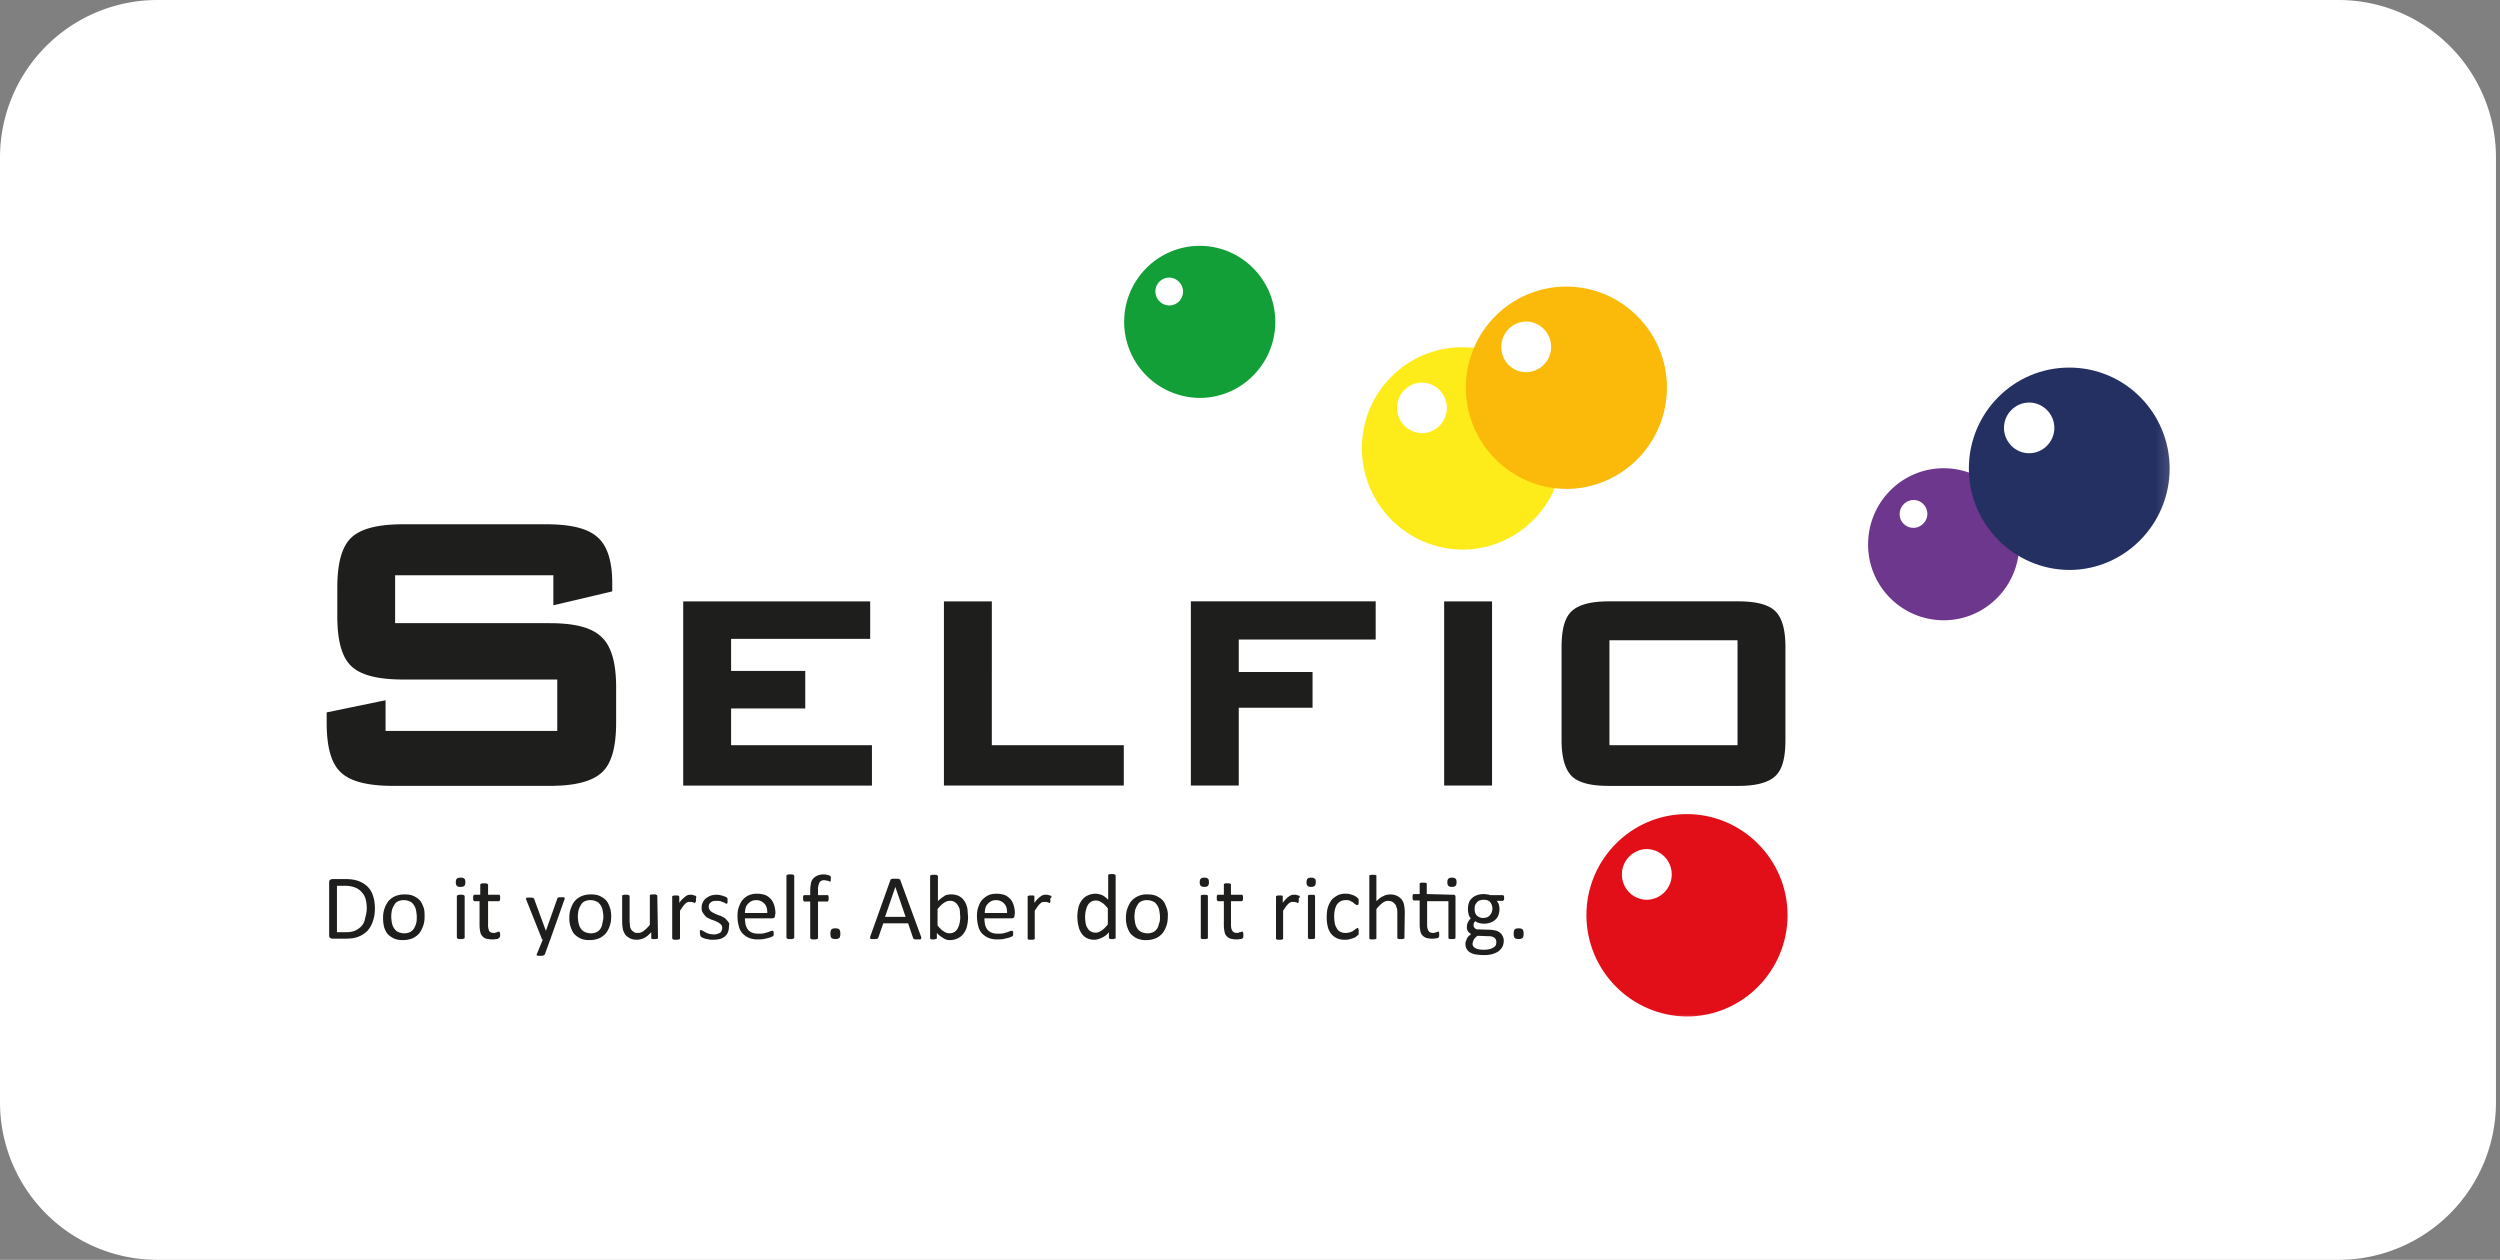
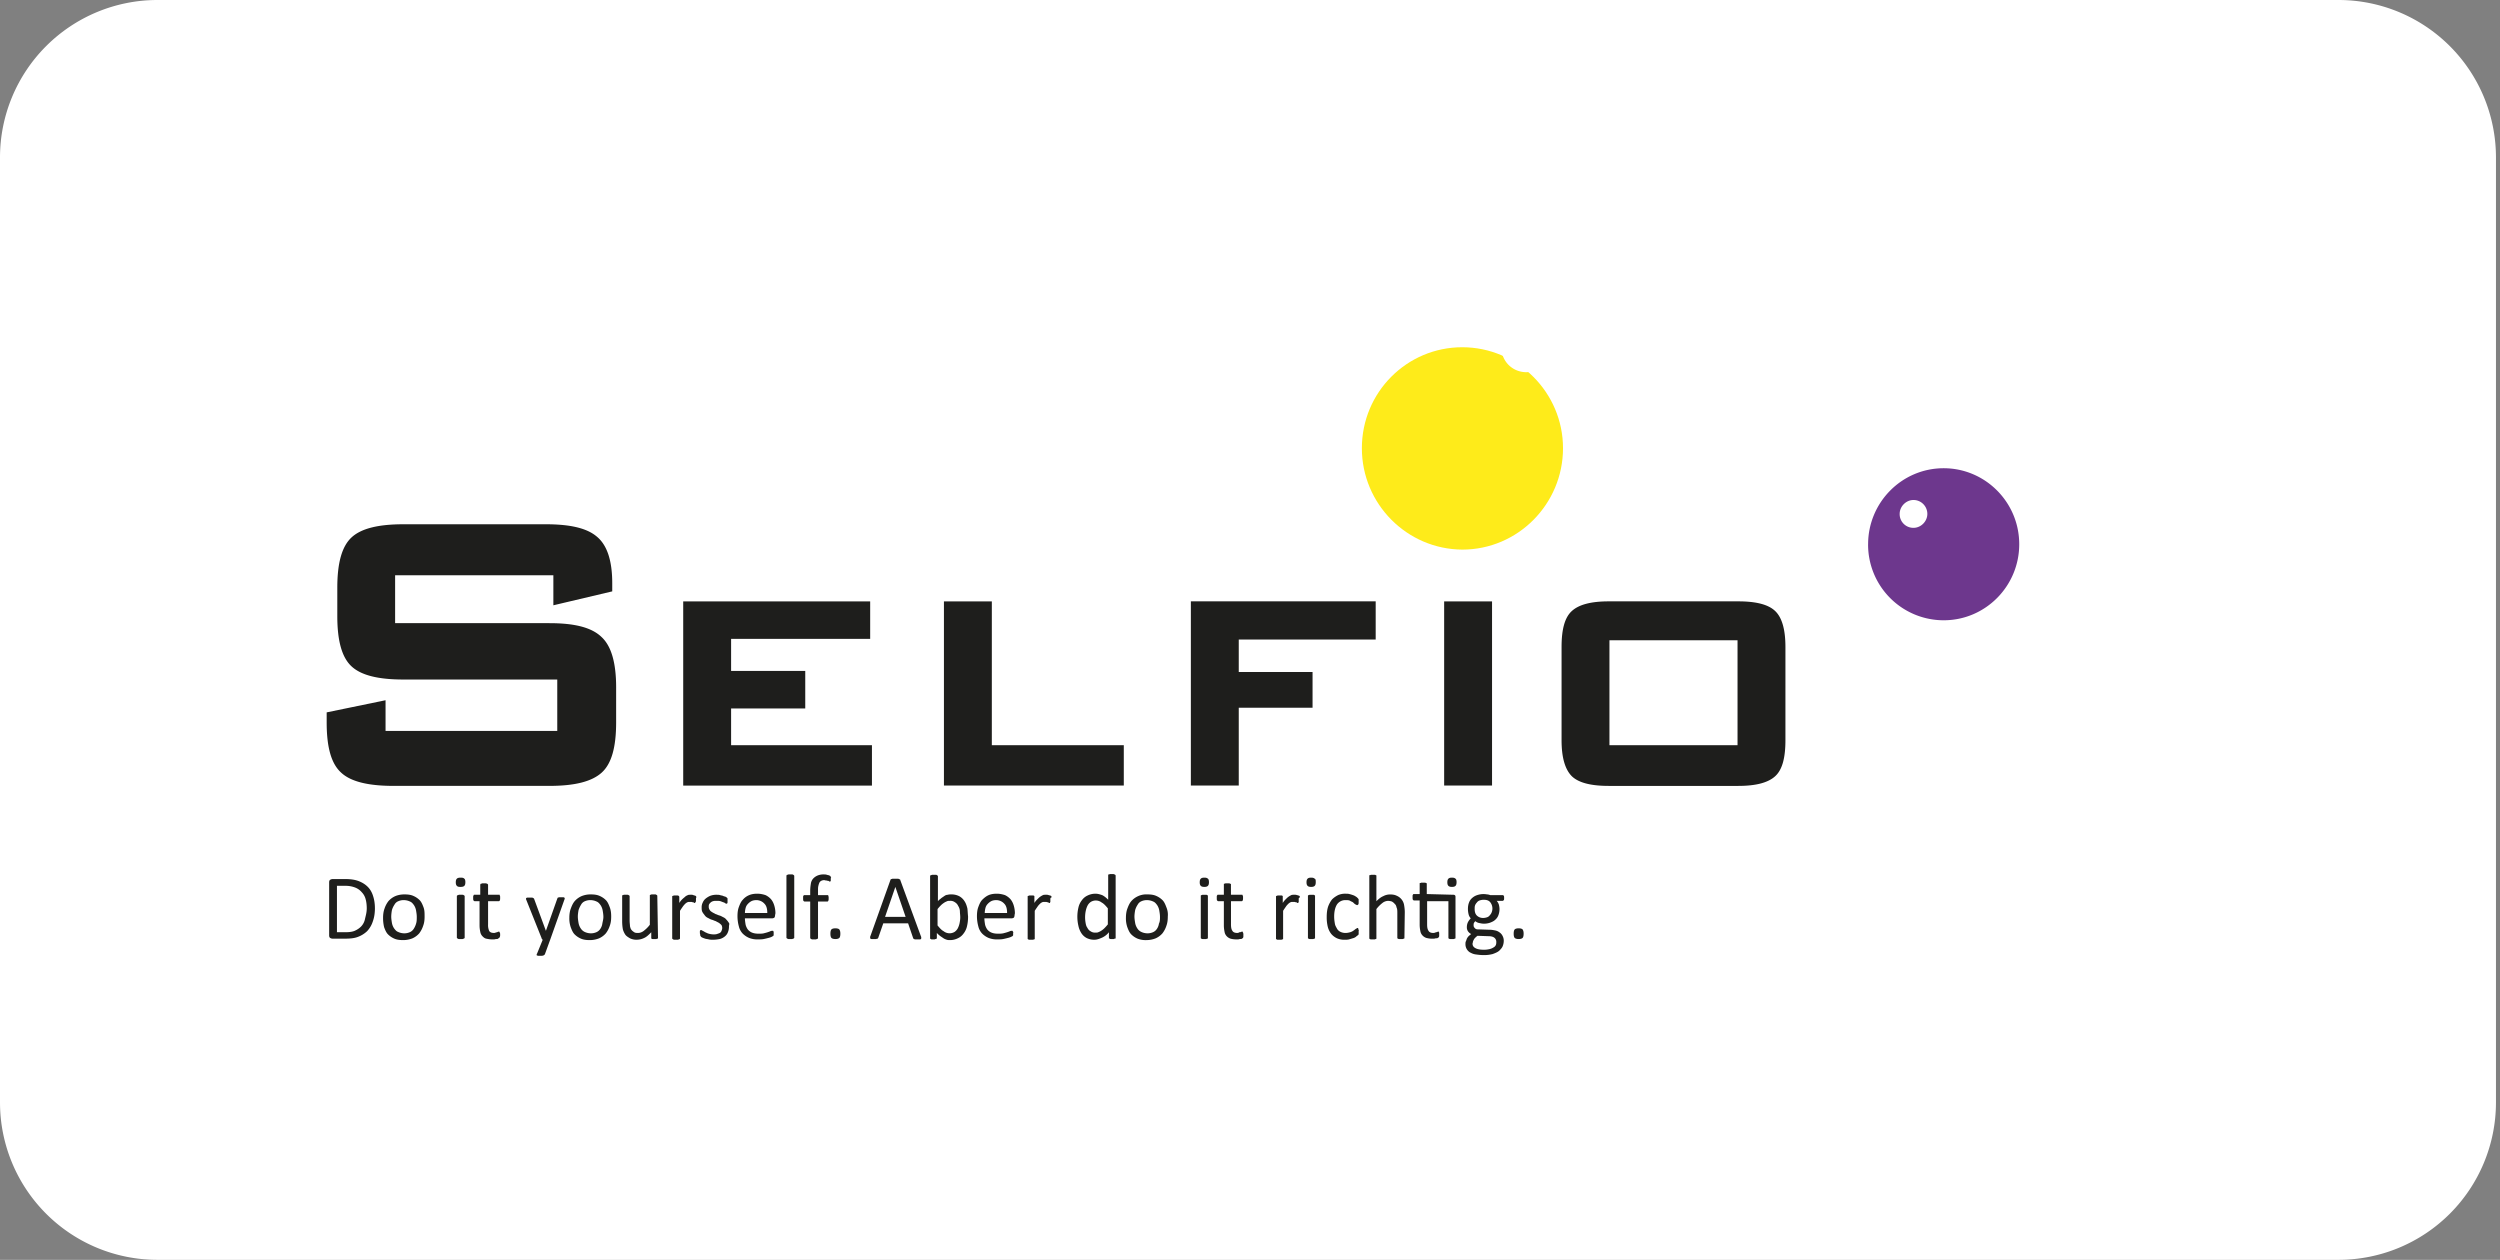
<svg xmlns="http://www.w3.org/2000/svg" width="127" height="64" fill="none" viewBox="0 0 127 64">
  <rect x="0" y="0" width="127" height="64" fill="#808080" stroke="none" />
  <g clip-path="url(#a)">
    <path fill="#fff" d="M0 8a8 8 0 0 1 8-8h110.795a8 8 0 0 1 8 8v48a8 8 0 0 1-8 8H8a8 8 0 0 1-8-8V8Z" />
    <mask id="b" width="95" height="40" x="16" y="12" maskUnits="userSpaceOnUse" style="mask-type:luminance">
      <path fill="#fff" d="M110.795 12H16v40h94.795V12Z" />
    </mask>
    <g mask="url(#b)">
      <path fill="#1E1E1C" d="M19.046 46.125c0 .272-.037.49-.109.69a1.305 1.305 0 0 1-.288.489 1.368 1.368 0 0 1-.469.29c-.18.072-.414.09-.666.09h-.631a.254.254 0 0 1-.108-.036c-.036-.018-.054-.072-.054-.127V44.82c0-.055.018-.11.054-.127a.254.254 0 0 1 .108-.036h.685c.252 0 .486.036.666.108.18.073.325.163.451.29.126.127.216.29.27.472.055.163.09.38.09.598Zm-.415.018c0-.163-.018-.326-.054-.453a.787.787 0 0 0-.198-.363.834.834 0 0 0-.325-.235A1.324 1.324 0 0 0 17.55 45h-.433v2.357h.415c.198 0 .36-.018.486-.072.126-.055.235-.127.325-.218a.766.766 0 0 0 .198-.38c.036-.164.09-.327.09-.545Zm2.938.417c0 .182-.018.327-.073.472a1.269 1.269 0 0 1-.198.38.998.998 0 0 1-.342.254 1.27 1.27 0 0 1-.469.091c-.18 0-.324-.018-.45-.072a1.023 1.023 0 0 1-.325-.218c-.09-.09-.144-.218-.198-.363a1.99 1.99 0 0 1-.054-.471c0-.163.018-.327.072-.472a1.27 1.27 0 0 1 .198-.38.997.997 0 0 1 .343-.254c.126-.055.288-.091.468-.091.18 0 .325.018.45.073.127.054.235.127.325.217.09.09.144.218.198.363.055.145.055.29.055.471Zm-.397.018c0-.108-.018-.217-.036-.326a.719.719 0 0 0-.108-.272c-.054-.072-.108-.145-.198-.181a.762.762 0 0 0-.307-.073.682.682 0 0 0-.288.055.384.384 0 0 0-.198.18.948.948 0 0 0-.127.273 2.006 2.006 0 0 0-.035.326c0 .109.017.218.035.327a.719.719 0 0 0 .109.272c.054.072.108.145.198.18a.75.75 0 0 0 .306.074.684.684 0 0 0 .289-.055.441.441 0 0 0 .198-.163.952.952 0 0 0 .126-.272c.036-.109.036-.218.036-.345Zm2.468-1.758c0 .09-.017.145-.053.181-.036.036-.09.054-.198.054-.109 0-.145-.018-.18-.054-.037-.036-.055-.09-.055-.181s.018-.145.054-.182c.036-.036.09-.054.199-.054.108 0 .144.018.18.054.036.019.054.091.054.182Zm-.035 2.81c0 .018 0 .018-.018.036 0 0-.018.019-.036.019s-.036.018-.054.018h-.18c-.018 0-.037 0-.055-.018-.018 0-.018-.019-.036-.019 0 0-.018-.018-.018-.036v-2.103c0-.018 0-.018.018-.036 0 0 .018-.019.036-.019s.037-.018.055-.018h.18c.018 0 .036 0 .054.018.018 0 .018.019.036.019 0 0 .018.018.018.036v2.103Zm1.802-.145c0 .036 0 .09-.018.109 0 .018-.018.036-.036.054-.018.018-.036.018-.054.036-.018.019-.054.019-.09.019-.037 0-.073.018-.109.018h-.108c-.108 0-.198-.018-.288-.036-.09-.019-.144-.073-.198-.127a.415.415 0 0 1-.108-.218 1.63 1.63 0 0 1-.037-.326V45.78h-.252c-.018 0-.036-.018-.054-.037-.018-.018-.018-.072-.018-.127v-.072c0-.018.018-.036.018-.055 0-.018.018-.018.018-.036h.324v-.507c0-.019 0-.019.019-.037 0-.018.018-.018.036-.018s.036-.018.054-.018h.18c.018 0 .036.018.054.018.018 0 .018.018.036.018 0 .018.018.018.018.037v.507h.577c.018 0 .018.018.018.036 0 .019.018.037.018.055v.072c0 .055 0 .091-.018.127-.018.037-.036.037-.054.037h-.541v1.178a.76.76 0 0 0 .054.327c.036.072.126.108.234.108.036 0 .072 0 .09-.018.037 0 .055-.018.073-.018.018 0 .036-.018.054-.018.018 0 .036-.018.036-.018h.018l.018.018s0 .018.018.036.018.073.018.11Zm2.541.255-.27.742a.233.233 0 0 1-.072.055c-.036.018-.09.018-.18.018h-.09c-.019 0-.037-.018-.055-.018-.018 0-.018-.018-.018-.036s0-.037.018-.055l.289-.707c-.018 0-.018-.018-.036-.036s-.018-.018-.018-.037l-.775-1.94c-.018-.036-.018-.054-.018-.072 0-.018 0-.036.018-.036.018-.019.036-.019.054-.019h.216c.018 0 .054 0 .072.019.018 0 .018.018.036.018 0 .018.018.018.018.036l.595 1.614.577-1.632c.018-.036.018-.055.036-.055s.036-.018.054-.018h.216c.036 0 .054.018.054.018.018.019.018.019.018.037s0 .036-.018.072l-.72 2.031Zm3.1-1.18c0 .182-.018.327-.072.472a1.271 1.271 0 0 1-.198.38.997.997 0 0 1-.342.254 1.27 1.27 0 0 1-.469.091c-.18 0-.324-.018-.45-.072a1.023 1.023 0 0 1-.325-.218c-.09-.09-.144-.218-.198-.363a1.358 1.358 0 0 1-.072-.471c0-.163.018-.327.072-.472.054-.145.108-.272.198-.38a.997.997 0 0 1 .343-.254 1.2 1.2 0 0 1 .468-.091c.18 0 .325.018.45.073.127.054.235.127.325.217.09.09.144.218.198.363.054.145.072.29.072.471Zm-.396.018c0-.108-.018-.217-.036-.326a.717.717 0 0 0-.108-.272c-.054-.072-.108-.145-.198-.181a.763.763 0 0 0-.307-.073.682.682 0 0 0-.288.055.385.385 0 0 0-.198.18 1.29 1.29 0 0 0-.127.273c-.018.109-.036.217-.036.326 0 .109.018.218.036.327a.72.72 0 0 0 .109.272.48.48 0 0 0 .198.18.75.75 0 0 0 .306.074.684.684 0 0 0 .288-.055.442.442 0 0 0 .199-.163.617.617 0 0 0 .108-.272c.018-.109.054-.218.054-.345Zm2.775 1.052v.036s-.018.019-.036.019-.036.018-.054.018h-.18c-.019 0-.037 0-.055-.019-.018 0-.018-.018-.018-.018v-.308c-.126.127-.234.236-.36.29a.882.882 0 0 1-.36.09.755.755 0 0 1-.361-.072c-.09-.054-.18-.108-.234-.181a.94.94 0 0 1-.127-.272 2.324 2.324 0 0 1-.036-.399V45.49s.018-.018.036-.018.037-.018.055-.018h.18c.018 0 .036 0 .054.018.018 0 .018.018.036.018 0 0 .018.019.018.037v1.233c0 .127.018.217.018.29.018.072.036.145.072.181.036.054.09.09.144.127.054.036.126.036.198.036.09 0 .199-.036.289-.108.09-.073.198-.164.306-.309v-1.505s.018-.018.036-.018.036-.018.054-.018h.18c.019 0 .037 0 .055.018.018 0 .018.018.036.018 0 0 .018.018.018.037l.036 2.121Zm1.928-1.958v.09c0 .019 0 .037-.018.055 0 .018-.018.018-.018.036 0 0-.018.018-.036.018s-.018 0-.036-.018-.036-.018-.054-.018c-.018 0-.054-.018-.072-.018h-.09c-.036 0-.073 0-.109.018a.361.361 0 0 0-.108.073 1.03 1.03 0 0 0-.126.145c-.036.054-.09.127-.144.217v1.396c0 .019 0 .019-.018.037 0 0-.018.018-.036.018s-.036.018-.054.018h-.18c-.018 0-.037 0-.054-.018-.018 0-.018-.018-.036-.018 0 0-.018-.018-.018-.037v-2.139s.017-.018.035-.018c.019 0 .036-.018.055-.018h.18c.018 0 .036 0 .054.018.018 0 .018.018.018.018s.018.018.018.036v.308a.96.96 0 0 1 .162-.2c.054-.053.108-.09.144-.126.036-.036.09-.054.126-.073.037-.018.09-.018.127-.018h.072c.018 0 .054 0 .072.018.036 0 .054.019.072.019.018 0 .036.018.054.018.018 0 .018.018.018.018s0 .018.018.018v.054c-.018 0-.018.037-.018.073Zm1.677 1.396c0 .109-.018.2-.055.29a.494.494 0 0 1-.162.218.665.665 0 0 1-.252.127c-.09.018-.216.036-.343.036-.072 0-.144 0-.216-.018-.072-.018-.126-.018-.18-.036-.054-.019-.108-.037-.144-.055-.036-.018-.072-.036-.072-.054-.018-.018-.036-.036-.036-.073 0-.036-.018-.072-.018-.108v-.073c0-.018 0-.036.018-.054 0-.019.018-.019.018-.019h.036c.018 0 .036.019.072.037s.072.036.126.072c.054.018.108.055.18.073a.908.908 0 0 0 .235.036c.072 0 .126 0 .18-.018.054-.018.108-.036.144-.054a.185.185 0 0 0 .09-.11.342.342 0 0 0 .036-.144.342.342 0 0 0-.036-.145.781.781 0 0 0-.126-.11c-.054-.036-.108-.054-.162-.09-.072-.018-.127-.054-.199-.072-.072-.018-.126-.055-.198-.091a.393.393 0 0 1-.162-.127c-.036-.054-.09-.109-.126-.181-.036-.073-.036-.145-.036-.236a.51.51 0 0 1 .054-.236.513.513 0 0 1 .144-.2 1.02 1.02 0 0 1 .234-.144.905.905 0 0 1 .343-.055c.054 0 .108 0 .162.018.054.019.108.019.144.037a.37.37 0 0 0 .108.036c.018 0 .054.036.072.036l.036.036c.018.019.018.019.018.037v.181c0 .018 0 .036-.018.054 0 .019-.018.019-.018.019h-.018c-.018 0-.036 0-.054-.019a.294.294 0 0 0-.108-.054c-.054-.018-.09-.036-.144-.054-.054-.018-.126-.018-.198-.018-.072 0-.126 0-.18.018a.29.29 0 0 0-.127.072.317.317 0 0 0-.072.09c-.018.037-.018.073-.018.128 0 .054.018.109.054.163.036.054.072.073.127.109.053.036.108.054.162.09.072.019.126.055.198.073.072.018.126.054.198.09a.393.393 0 0 1 .162.128c.054.054.09.108.127.163.036.054 0 .09 0 .181Zm2.342-.58c0 .054-.018.109-.036.127a.193.193 0 0 1-.108.036h-1.388c0 .109.018.218.036.326a.709.709 0 0 0 .108.236.524.524 0 0 0 .217.163c.09.037.198.055.324.055.108 0 .198 0 .27-.018.073-.018.145-.037.199-.055.054-.018.108-.036.144-.054.036-.018.072-.018.09-.018h.036c.018 0 .018.018.018.018 0 .018.018.018.018.036v.163s0 .018-.018.036l-.018.019c-.018 0-.036.018-.072.036a.831.831 0 0 1-.162.054 4.614 4.614 0 0 1-.234.055c-.09.018-.18.018-.289.018a1.12 1.12 0 0 1-.45-.073 1.021 1.021 0 0 1-.325-.217.786.786 0 0 1-.198-.363 2.019 2.019 0 0 1-.072-.508c0-.2.018-.344.072-.49.054-.144.108-.271.198-.362a.834.834 0 0 1 .325-.236c.126-.054.27-.072.414-.072.162 0 .306.036.415.072a.87.87 0 0 1 .288.218c.072.09.126.2.162.326.036.127.054.254.054.381l-.018.09Zm-.396-.109c0-.2-.036-.363-.145-.471a.554.554 0 0 0-.414-.182c-.09 0-.18.018-.252.055a.687.687 0 0 0-.18.145.433.433 0 0 0-.109.2 1.072 1.072 0 0 0-.036.253h1.136Zm1.37 1.251c0 .018 0 .018-.018.036 0 0-.018.019-.036.019s-.036.018-.054.018h-.18c-.019 0-.037 0-.055-.019-.018 0-.018-.018-.036-.018 0 0-.018-.018-.018-.036v-3.137c0-.018 0-.018.018-.036 0-.018.018-.018.036-.018s.036-.018.054-.018h.18c.019 0 .037 0 .055.018.018 0 .018.018.036.018 0 .018.018.018.018.036v3.137Zm1.855-2.974v.073c0 .018 0 .036-.018.036 0 .018-.018.018-.018.018h-.017c-.018 0-.018 0-.037-.018-.018-.018-.036-.018-.054-.018-.018 0-.054-.018-.09-.018s-.072-.018-.108-.018a.338.338 0 0 0-.144.036.218.218 0 0 0-.09.09.84.84 0 0 0-.054.164c-.018.072-.018.145-.018.236v.235h.504c.018 0 .018.018.018.037 0 .018.018.036.018.054v.072c0 .055 0 .091-.018.127-.018.037-.036.037-.054.037h-.468v1.85c0 .017 0 .017-.018.035 0 0-.018.019-.036.019s-.036.018-.054.018h-.18c-.019 0-.037 0-.055-.018-.018 0-.018-.019-.036-.019 0 0-.018-.018-.018-.036v-1.85h-.288c-.018 0-.036-.017-.054-.036-.018-.018-.018-.072-.018-.127v-.072c0-.018 0-.036.018-.054 0-.019.018-.019.018-.037h.324v-.217c0-.145.018-.272.036-.381a.482.482 0 0 1 .127-.254.646.646 0 0 1 .216-.145.772.772 0 0 1 .306-.054c.054 0 .108 0 .162.018.054.018.09.018.127.036.018.018.053.018.053.036s.018.018.018.037c0 .018.019.036.019.054-.019 0-.019.018-.019.054Zm.487 2.774c0 .11-.018.182-.054.218-.036.036-.108.055-.198.055-.09 0-.162-.019-.198-.055-.036-.036-.055-.109-.055-.217 0-.11.019-.182.055-.218.036-.036.108-.054.198-.054.09 0 .162.018.198.054.036.054.054.109.054.218Zm4.091.127a.165.165 0 0 1 .018.091c0 .036 0 .036-.018.055-.018.018-.036.018-.054.018h-.216c-.036 0-.054 0-.072-.018-.018-.019-.018-.019-.036-.019s-.018-.018-.018-.036l-.253-.743h-1.261l-.252.725c0 .018-.018.018-.018.036s-.018.018-.036.018-.036.019-.072.019h-.217c-.036 0-.054-.019-.054-.019-.018-.018-.018-.018-.018-.054 0-.036 0-.054.018-.09l1.01-2.83c0-.017.017-.036.017-.036s.018-.018.036-.018.037-.018.073-.018h.234c.036 0 .054 0 .072.018.018 0 .036.018.054.018.018.019.018.019.018.037l1.045 2.846Zm-1.297-2.502-.523 1.523h1.045l-.522-1.523Zm3.694 1.505c0 .182-.018.345-.054.49a.931.931 0 0 1-.18.38.724.724 0 0 1-.29.236.895.895 0 0 1-.378.091c-.072 0-.126 0-.18-.018-.054-.018-.108-.036-.162-.072a153.01 153.01 0 0 1-.162-.11 1.307 1.307 0 0 1-.18-.163v.254c0 .018 0 .018-.018.037-.018.018-.018.018-.036.018s-.036 0-.054.018h-.145c-.018 0-.036 0-.054-.018-.018-.018-.018-.018-.036-.018s0-.019 0-.037v-3.137c0-.018 0-.018.018-.036 0-.018.018-.018.036-.018s.036-.018.054-.018h.18c.019 0 .037 0 .055.018.018 0 .018.018.036.018 0 .018.018.018.018.036v1.27c.054-.073.126-.109.18-.163l.162-.11a.29.29 0 0 1 .162-.054c.054-.018.108-.018.18-.018a.86.86 0 0 1 .397.09.725.725 0 0 1 .27.255c.072.109.108.217.145.362.017.11.017.254.036.417Zm-.397.037c0-.11-.018-.218-.018-.309a.541.541 0 0 0-.09-.271.396.396 0 0 0-.162-.182.38.38 0 0 0-.253-.072c-.054 0-.108 0-.144.018-.036.018-.09.036-.144.072-.054.037-.108.073-.162.127a2.171 2.171 0 0 0-.18.2v.834c.108.127.198.235.306.29a.488.488 0 0 0 .559.036.513.513 0 0 0 .162-.181 1.05 1.05 0 0 0 .09-.254c.018-.09.036-.2.036-.308Zm2.759-.109c0 .054-.019.109-.037.127a.193.193 0 0 1-.108.036h-1.388c0 .109.018.218.036.326a.709.709 0 0 0 .108.236.525.525 0 0 0 .217.163c.09.037.198.055.324.055.108 0 .18 0 .27-.018.073-.018.145-.037.199-.055.054-.018.108-.036.144-.054.036-.018.072-.018.09-.018h.036l.018.018c0 .018 0 .018.018.036s0 .036 0 .073v.09s0 .018-.018.036l-.018.019-.072.036a.826.826 0 0 1-.162.054 4.614 4.614 0 0 1-.235.055c-.09.018-.18.018-.288.018a1.12 1.12 0 0 1-.45-.073 1.022 1.022 0 0 1-.325-.217.786.786 0 0 1-.198-.363 2.019 2.019 0 0 1-.072-.508c0-.2.018-.344.072-.49.054-.144.108-.271.198-.362.09-.09.198-.181.325-.236.126-.054.27-.072.414-.072.162 0 .306.036.415.072a.868.868 0 0 1 .288.218c.072.09.126.2.162.326.036.127.054.254.054.381l-.018.09Zm-.38-.109c0-.2-.035-.363-.143-.471a.554.554 0 0 0-.415-.182c-.09 0-.18.018-.252.055a.703.703 0 0 0-.18.145.433.433 0 0 0-.109.2 1.077 1.077 0 0 0-.036.253h1.136Zm2.198-.707v.145c0 .018-.017.018-.017.036s-.019.018-.037.018-.018 0-.036-.018-.036-.018-.054-.018c-.018 0-.054-.018-.072-.018h-.09c-.036 0-.072 0-.108.018a.361.361 0 0 0-.108.073c-.036.036-.09.09-.126.145-.036.054-.09.127-.145.217v1.433s-.017.018-.035.018c-.019 0-.037.018-.055.018h-.18c-.018 0-.036 0-.054-.018-.018 0-.018-.018-.036-.018v-2.176s.018-.018.036-.018.036-.018.054-.018h.18c.018 0 .036 0 .054.018.018 0 .018.018.018.018v.344a.96.96 0 0 1 .163-.2c.054-.053.09-.09.144-.126.054-.036.09-.054.126-.073.036-.018.09-.018.126-.018h.072c.018 0 .054 0 .09.018.036 0 .054.019.072.019.018 0 .036.018.054.018l.019.018v.072c-.054 0-.054.037-.054.073Zm3.317 1.958v.036s-.018.019-.036.019-.036 0-.054.018h-.162c-.019 0-.037 0-.055-.019-.018-.018-.018-.018-.035-.018v-.308a.947.947 0 0 1-.343.272c-.126.054-.252.109-.396.109a.855.855 0 0 1-.397-.09.724.724 0 0 1-.27-.255 1.089 1.089 0 0 1-.144-.362 2.032 2.032 0 0 1 0-.925.93.93 0 0 1 .18-.38.725.725 0 0 1 .288-.236.913.913 0 0 1 .397-.091c.126 0 .234.036.342.072.108.055.198.127.306.236V44.44c0-.018.018-.018.037-.018.017 0 .035-.018.053-.018h.18c.019 0 .037.018.055.018.018 0 .018.018.036.018 0 .018.018.018.018.036v3.155Zm-.397-1.487c-.108-.127-.198-.235-.306-.29a.487.487 0 0 0-.559-.036.515.515 0 0 0-.162.181 1.059 1.059 0 0 0-.09.254 1.598 1.598 0 0 0-.018.598c.018.11.036.2.09.272.036.073.09.145.162.182a.38.38 0 0 0 .253.072c.054 0 .108 0 .144-.018.036-.018.09-.036.144-.072a.992.992 0 0 0 .162-.127 2.38 2.38 0 0 0 .18-.2v-.816Zm3.046.417c0 .182-.018.327-.072.472a1.269 1.269 0 0 1-.199.38.997.997 0 0 1-.342.254 1.27 1.27 0 0 1-.468.091 1.13 1.13 0 0 1-.451-.072 1.023 1.023 0 0 1-.324-.218c-.09-.09-.145-.218-.199-.363a1.358 1.358 0 0 1-.072-.471c0-.163.018-.327.072-.472.054-.145.108-.272.199-.38a.997.997 0 0 1 .342-.254.987.987 0 0 1 .469-.091c.18 0 .324.018.45.073.126.054.234.127.325.217.09.09.144.218.198.363.054.127.09.29.072.471Zm-.397.018c0-.108-.018-.217-.036-.326a.719.719 0 0 0-.108-.272c-.054-.072-.108-.145-.198-.181a.762.762 0 0 0-.306-.073.682.682 0 0 0-.289.055.384.384 0 0 0-.198.18.95.95 0 0 0-.126.273c-.018.109-.036.217-.036.326 0 .109.018.218.036.327a.72.72 0 0 0 .108.272.48.48 0 0 0 .198.18.75.75 0 0 0 .307.074.684.684 0 0 0 .288-.055.442.442 0 0 0 .198-.163.617.617 0 0 0 .108-.272c.054-.109.054-.218.054-.345Zm2.488-1.758c0 .09-.018.145-.054.181-.036.036-.09.054-.18.054s-.145-.018-.18-.054c-.037-.036-.055-.09-.055-.181s.018-.145.054-.182c.036-.036.09-.054.18-.054s.145.018.18.054c.037.019.055.091.055.182Zm-.054 2.81v.036s-.018.019-.036.019-.036.018-.054.018h-.18c-.019 0-.037 0-.055-.018-.018 0-.018-.019-.036-.019v-2.174s.018-.019.036-.019.036-.018.054-.018h.18c.019 0 .037 0 .055.018.018 0 .018.019.036.019v2.138Zm1.802-.145v.109c0 .018-.018.036-.018.054-.018.018-.036.018-.054.036-.018.019-.054.019-.09.019s-.072.018-.108.018h-.108a1.09 1.09 0 0 1-.27-.036.466.466 0 0 1-.199-.127.415.415 0 0 1-.108-.218c-.018-.09-.036-.2-.036-.326V45.78h-.288c-.018 0-.036-.018-.054-.037-.018-.018-.018-.072-.018-.127v-.072c0-.018 0-.036.018-.055 0-.018.018-.018.018-.036h.324v-.544c0-.018.018-.018.036-.018s.036-.018.054-.018h.18c.018 0 .036.018.054.018.018 0 .018.018.036.018v.544h.578s.018.018.018.036c0 .019.018.037.018.055v.072c0 .055 0 .091-.018.127-.018.037-.036.037-.054.037h-.54v1.178c0 .145.017.254.072.327.036.072.126.108.234.108.036 0 .072 0 .09-.018.018-.018.054-.018.072-.018.018 0 .036-.018.054-.018.018 0 .036-.018.036-.018h.018l.018.018s0 .018.018.036a.27.27 0 0 1 .018.11Zm2.812-1.813v.145c0 .018-.018.018-.018.036s-.018.018-.036.018-.018 0-.036-.018-.037-.018-.055-.018c-.017 0-.054-.018-.072-.018h-.09c-.036 0-.072 0-.108.018a.361.361 0 0 0-.108.073c-.036.036-.09.09-.126.145-.036.054-.09.127-.144.217v1.433s-.018.018-.036.018-.036.018-.054.018h-.18c-.019 0-.037 0-.055-.018-.018 0-.018-.018-.036-.018v-2.176s.018-.018.036-.018.036-.018.054-.018h.18c.019 0 .037 0 .055.018.018 0 .018.018.018.018v.344a.96.96 0 0 1 .162-.2c.054-.053.09-.09.144-.126.054-.036.09-.054.126-.073.036-.018.09-.018.126-.018h.073a.2.2 0 0 1 .09.018c.036 0 .054.019.072.019.018 0 .036.018.054.018l.018.018v.072c-.054 0-.054.037-.054.073Zm.865-.852c0 .09-.018.145-.054.181-.037.036-.09.054-.18.054s-.145-.018-.18-.054c-.037-.036-.055-.09-.055-.181s.018-.145.054-.182c.036-.036.09-.054.18-.054s.144.018.18.054c.055.019.055.091.055.182Zm-.036 2.81v.036s-.018.019-.036.019-.037.018-.055.018h-.18c-.018 0-.036 0-.054-.018-.018 0-.018-.019-.036-.019v-2.174s.018-.019.036-.019.036-.018.054-.018h.18c.019 0 .037 0 .055.018.018 0 .018.019.036.019v2.138Zm2.216-.308v.127c0 .018 0 .018-.019.036 0 .018-.018.018-.036.036s-.054.037-.09.073a.442.442 0 0 1-.162.072c-.054.019-.126.037-.18.055-.072.018-.144.018-.216.018a.912.912 0 0 1-.397-.073.868.868 0 0 1-.288-.217.977.977 0 0 1-.18-.363 2.036 2.036 0 0 1-.055-.49c0-.199.018-.38.072-.543a1.36 1.36 0 0 1 .199-.363c.09-.09.198-.163.306-.218a.881.881 0 0 1 .379-.072c.072 0 .126 0 .198.018.072.018.126.036.18.054a.54.54 0 0 1 .144.073c.036.018.072.054.09.072l.036.037c0 .018.018.018.018.036v.127c0 .054 0 .109-.018.127-.018.018-.036.036-.054.036-.018 0-.054-.018-.09-.036a.48.48 0 0 1-.108-.09c-.036-.037-.108-.055-.162-.091-.054-.037-.144-.037-.234-.037a.513.513 0 0 0-.433.218c-.09.145-.144.344-.144.616 0 .145.018.254.036.363.018.109.072.181.108.254a.395.395 0 0 0 .18.163.574.574 0 0 0 .253.054c.09 0 .162-.018.234-.036a.563.563 0 0 0 .18-.09c.054-.037.09-.073.126-.091.036-.018.054-.036.072-.036h.018s.018.018.018.036 0 .036.018.054c.018.018 0 .055 0 .09Zm2.325.308v.036s-.018.019-.036.019-.036.018-.054.018h-.18c-.019 0-.037 0-.055-.018-.018 0-.018-.019-.036-.019v-1.268c0-.127 0-.217-.036-.29-.018-.072-.036-.145-.09-.181-.036-.055-.09-.09-.144-.127a.645.645 0 0 0-.198-.036.478.478 0 0 0-.289.108 1.63 1.63 0 0 0-.306.309v1.505s-.018.018-.036.018-.036.018-.054.018h-.18c-.018 0-.036 0-.054-.018-.018 0-.018-.018-.036-.018v-3.21c0-.018.018-.018.036-.018s.036-.018.054-.018h.18c.018 0 .036 0 .054.018.018 0 .018.018.036.018s0 .018 0 .036v1.27c.108-.109.216-.2.342-.254a.742.742 0 0 1 .343-.09c.144 0 .252.017.36.072a.621.621 0 0 1 .36.453c.019.109.037.236.037.38l-.018 1.288Zm2.486-2.176c.054 0 .072.018.09.037.018.018.018.054.018.09v2.085s-.018.019-.036.019-.036.018-.054.018h-.18c-.018 0-.036 0-.054-.018-.018 0-.018-.019-.036-.019V45.78h-1.081v1.18c0 .144.018.253.072.326.036.072.126.108.234.108.036 0 .072 0 .09-.018.018 0 .054-.018.072-.018.018 0 .036-.018.054-.018.018 0 .036-.018.036-.018h.018l.018.018s0 .018.018.036v.182c0 .018-.018.036-.018.054-.018.018-.036.018-.054.036-.018.018-.054.018-.09.018s-.072.019-.108.019h-.108c-.108 0-.198-.019-.27-.037a.468.468 0 0 1-.199-.127.414.414 0 0 1-.108-.217c-.018-.09-.036-.2-.036-.327v-1.232h-.288c-.018 0-.036-.019-.054-.037-.018-.018-.018-.072-.018-.127v-.072c0-.018 0-.037.018-.055 0-.018.018-.018.018-.036h.324v-.544c0-.018.018-.018.036-.018s.036-.018.054-.018h.18c.019 0 .037.018.055.018.018 0 .018.018.036.018v.544l1.351.036Zm.162-.634c0 .09-.017.145-.054.181-.036.036-.09.054-.18.054s-.144-.018-.18-.054c-.036-.036-.054-.09-.054-.181s.018-.145.054-.182c.036-.036.09-.054.18-.054s.144.018.18.054c.037.019.055.091.055.182Zm2.416.797c0 .055 0 .091-.018.11-.018.017-.036.036-.054.036h-.307a.48.48 0 0 1 .108.18.916.916 0 0 1 .036.218.885.885 0 0 1-.054.327.553.553 0 0 1-.162.236c-.072.072-.162.108-.252.145a.939.939 0 0 1-.325.054c-.09 0-.162-.018-.252-.036a.421.421 0 0 1-.18-.091.316.316 0 0 0-.072.09c-.018.037-.018.073-.018.128 0 .054.018.09.072.145.054.054.108.054.198.054l.54.018c.109 0 .2.018.29.036.09.019.161.055.233.11a.46.46 0 0 1 .145.18.504.504 0 0 1 .054.236.73.73 0 0 1-.054.272c-.036.091-.109.163-.18.236-.09.072-.18.109-.325.163a1.703 1.703 0 0 1-.45.055c-.163 0-.307-.018-.433-.037-.126-.018-.216-.072-.288-.108a.486.486 0 0 1-.216-.399c0-.055 0-.11.017-.145.018-.037.036-.091.054-.145a.551.551 0 0 1 .09-.127c.037-.037.09-.073.127-.11a.426.426 0 0 1-.163-.144.367.367 0 0 1-.054-.2c0-.09.018-.181.054-.254a.803.803 0 0 1 .145-.199.434.434 0 0 1-.109-.2 1.105 1.105 0 0 1-.035-.272c0-.126.017-.235.054-.326a.552.552 0 0 1 .162-.236.704.704 0 0 1 .252-.145 1.013 1.013 0 0 1 .505-.036c.054 0 .108.018.162.036h.63c.019 0 .055.018.055.037.018.018.018.054.018.108Zm-.397 2.23a.259.259 0 0 0-.108-.217c-.072-.054-.18-.072-.306-.072l-.54-.019a.756.756 0 0 0-.127.11c-.036.035-.054.072-.072.108a.315.315 0 0 0-.036.09c0 .037-.018.073-.018.091 0 .11.054.182.162.236.108.054.252.073.433.073.108 0 .216-.019.288-.037a.666.666 0 0 0 .198-.09.244.244 0 0 0 .108-.127c.018-.055.018-.09.018-.145Zm-.198-1.668a.526.526 0 0 0-.108-.344c-.072-.09-.18-.127-.343-.127a.643.643 0 0 0-.198.036.28.28 0 0 0-.144.11.396.396 0 0 0-.09.144c-.018.055-.018.109-.018.181 0 .146.036.254.108.327.072.072.18.127.324.127a.646.646 0 0 0 .199-.036.28.28 0 0 0 .144-.11.396.396 0 0 0 .09-.144.533.533 0 0 0 .036-.164ZM77.4 47.43c0 .11-.018.182-.054.218-.036.036-.108.055-.198.055-.09 0-.162-.019-.198-.055-.037-.036-.055-.109-.055-.217 0-.11.019-.182.055-.218.036-.036.108-.054.198-.054.09 0 .162.018.198.054.036.054.054.109.054.218ZM27.912 31.655h-7.84v-2.43h8.039v1.524l2.991-.707v-.417c0-1.125-.252-1.922-.775-2.358-.504-.435-1.351-.634-2.595-.634h-7.245c-1.28 0-2.144.217-2.63.67-.487.454-.722 1.288-.722 2.557v1.433c0 1.27.235 2.103.721 2.556.487.454 1.352.671 2.631.671h7.822v2.611h-8.723v-1.559l-2.991.617v.507c0 1.27.234 2.104.739 2.557.486.453 1.37.67 2.649.67h7.93c1.279 0 2.144-.217 2.649-.67.504-.453.738-1.288.738-2.557V34.92c0-1.269-.252-2.103-.738-2.556-.505-.49-1.37-.707-2.65-.707Zm9.228 4.334h3.767v-1.904H37.14v-1.632h7.065V30.55h-9.498v9.357h9.588v-2.05H37.14V35.99Zm13.245-5.439h-2.433v9.356h9.137v-2.05h-6.704V30.55Zm10.111 9.356h2.433v-3.953h3.749v-1.814h-3.749v-1.65h6.956v-1.94h-9.389v9.357Zm15.3-9.356h-2.433v9.356h2.433v-9.357Zm14.381.489c-.342-.327-.955-.49-1.874-.49h-6.578c-.901 0-1.514.163-1.874.49-.36.326-.523.925-.523 1.831v4.733c0 .888.18 1.487.523 1.831.342.327.955.49 1.874.49h6.578c.901 0 1.514-.163 1.874-.49.36-.326.523-.925.523-1.831V32.87c0-.906-.18-1.505-.523-1.831Zm-1.91 1.487v5.33H81.76v-5.33h6.506Z" />
-       <path fill="#E20E18" fill-rule="evenodd" d="M80.59 46.488c0-2.829 2.289-5.132 5.1-5.132 2.811 0 5.118 2.303 5.118 5.132 0 2.828-2.289 5.15-5.118 5.15-2.811-.019-5.1-2.322-5.1-5.15Z" clip-rule="evenodd" />
      <path fill="#fff" fill-rule="evenodd" d="M82.392 44.42c0-.707.576-1.287 1.28-1.287a1.288 1.288 0 0 1 0 2.575c-.722 0-1.28-.58-1.28-1.288Z" clip-rule="evenodd" />
      <path fill="#6D378D" fill-rule="evenodd" d="M94.9 27.648c0-2.121 1.712-3.862 3.838-3.862 2.109 0 3.839 1.723 3.839 3.862 0 2.122-1.712 3.862-3.839 3.862a3.842 3.842 0 0 1-3.839-3.862Z" clip-rule="evenodd" />
      <path fill="#fff" fill-rule="evenodd" d="M96.503 26.107c0-.381.324-.707.703-.707.396 0 .703.326.703.707 0 .38-.325.707-.703.707a.695.695 0 0 1-.703-.707Z" clip-rule="evenodd" />
-       <path fill="#253062" fill-rule="evenodd" d="M100.018 23.804c0-2.847 2.288-5.131 5.1-5.131 2.829 0 5.1 2.302 5.1 5.131s-2.289 5.15-5.1 5.15c-2.812-.018-5.1-2.321-5.1-5.15Z" clip-rule="evenodd" />
      <path fill="#fff" fill-rule="evenodd" d="M101.802 21.737c0-.707.576-1.287 1.279-1.287s1.28.58 1.28 1.287-.577 1.287-1.28 1.287c-.703 0-1.279-.58-1.279-1.287Z" clip-rule="evenodd" />
      <path fill="#FEEB1A" fill-rule="evenodd" d="M69.183 22.77c0-2.846 2.288-5.13 5.1-5.13 2.811 0 5.118 2.302 5.118 5.13 0 2.83-2.289 5.15-5.118 5.15-2.812-.018-5.1-2.32-5.1-5.15Z" clip-rule="evenodd" />
-       <path fill="#fff" fill-rule="evenodd" d="M70.967 20.722c0-.707.576-1.288 1.28-1.288a1.288 1.288 0 0 1 0 2.575c-.704-.018-1.28-.58-1.28-1.287Z" clip-rule="evenodd" />
-       <path fill="#FBBA09" fill-rule="evenodd" d="M74.463 19.688c0-2.828 2.289-5.131 5.1-5.131 2.811 0 5.118 2.303 5.118 5.131 0 2.829-2.288 5.15-5.118 5.15-2.811-.018-5.1-2.321-5.1-5.15Z" clip-rule="evenodd" />
      <path fill="#fff" fill-rule="evenodd" d="M76.265 17.62c0-.706.576-1.287 1.28-1.287a1.288 1.288 0 0 1 0 2.575c-.722 0-1.28-.562-1.28-1.287Z" clip-rule="evenodd" />
-       <path fill="#129F38" fill-rule="evenodd" d="M57.107 16.352c0-2.122 1.712-3.863 3.84-3.863 2.108 0 3.838 1.723 3.838 3.863 0 2.121-1.712 3.862-3.839 3.862a3.865 3.865 0 0 1-3.839-3.862Z" clip-rule="evenodd" />
      <path fill="#fff" fill-rule="evenodd" d="M58.693 14.81c0-.399.325-.707.703-.707.379 0 .703.327.703.707a.706.706 0 0 1-.703.708.718.718 0 0 1-.703-.708Z" clip-rule="evenodd" />
    </g>
  </g>
  <defs>
    <clipPath id="a">
      <path fill="#fff" d="M0 0h127v64H0z" />
    </clipPath>
  </defs>
</svg>